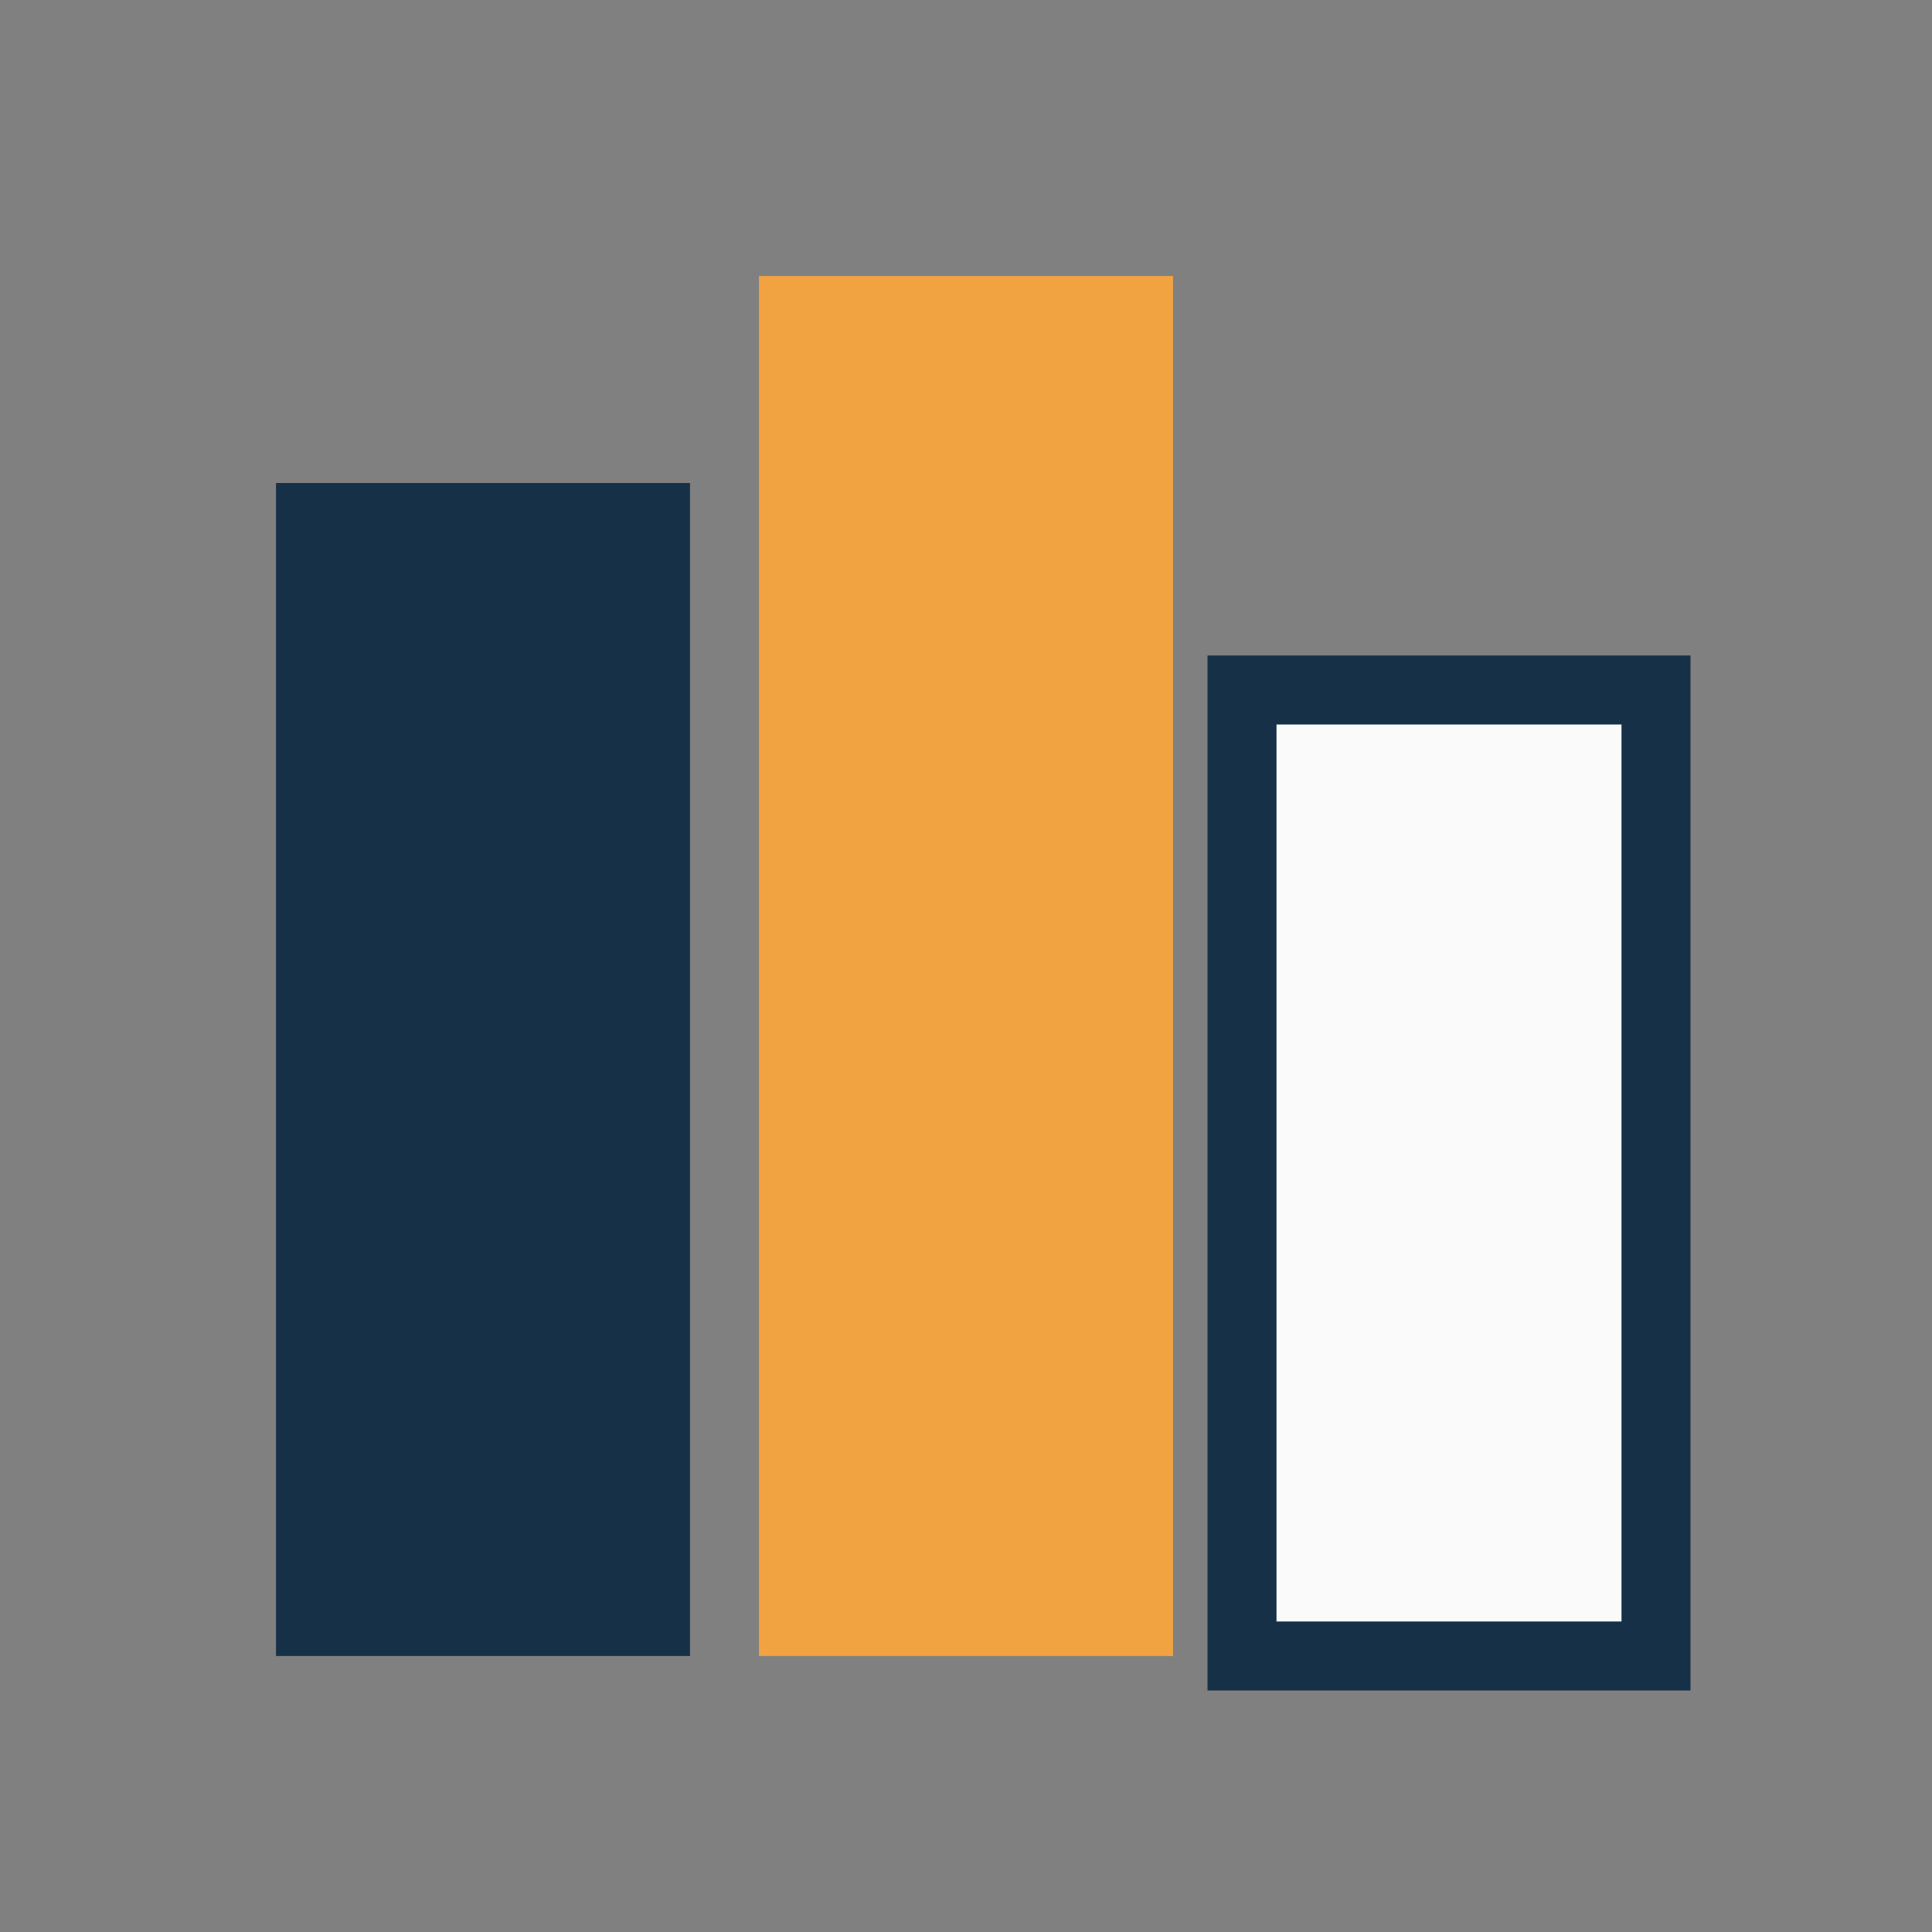
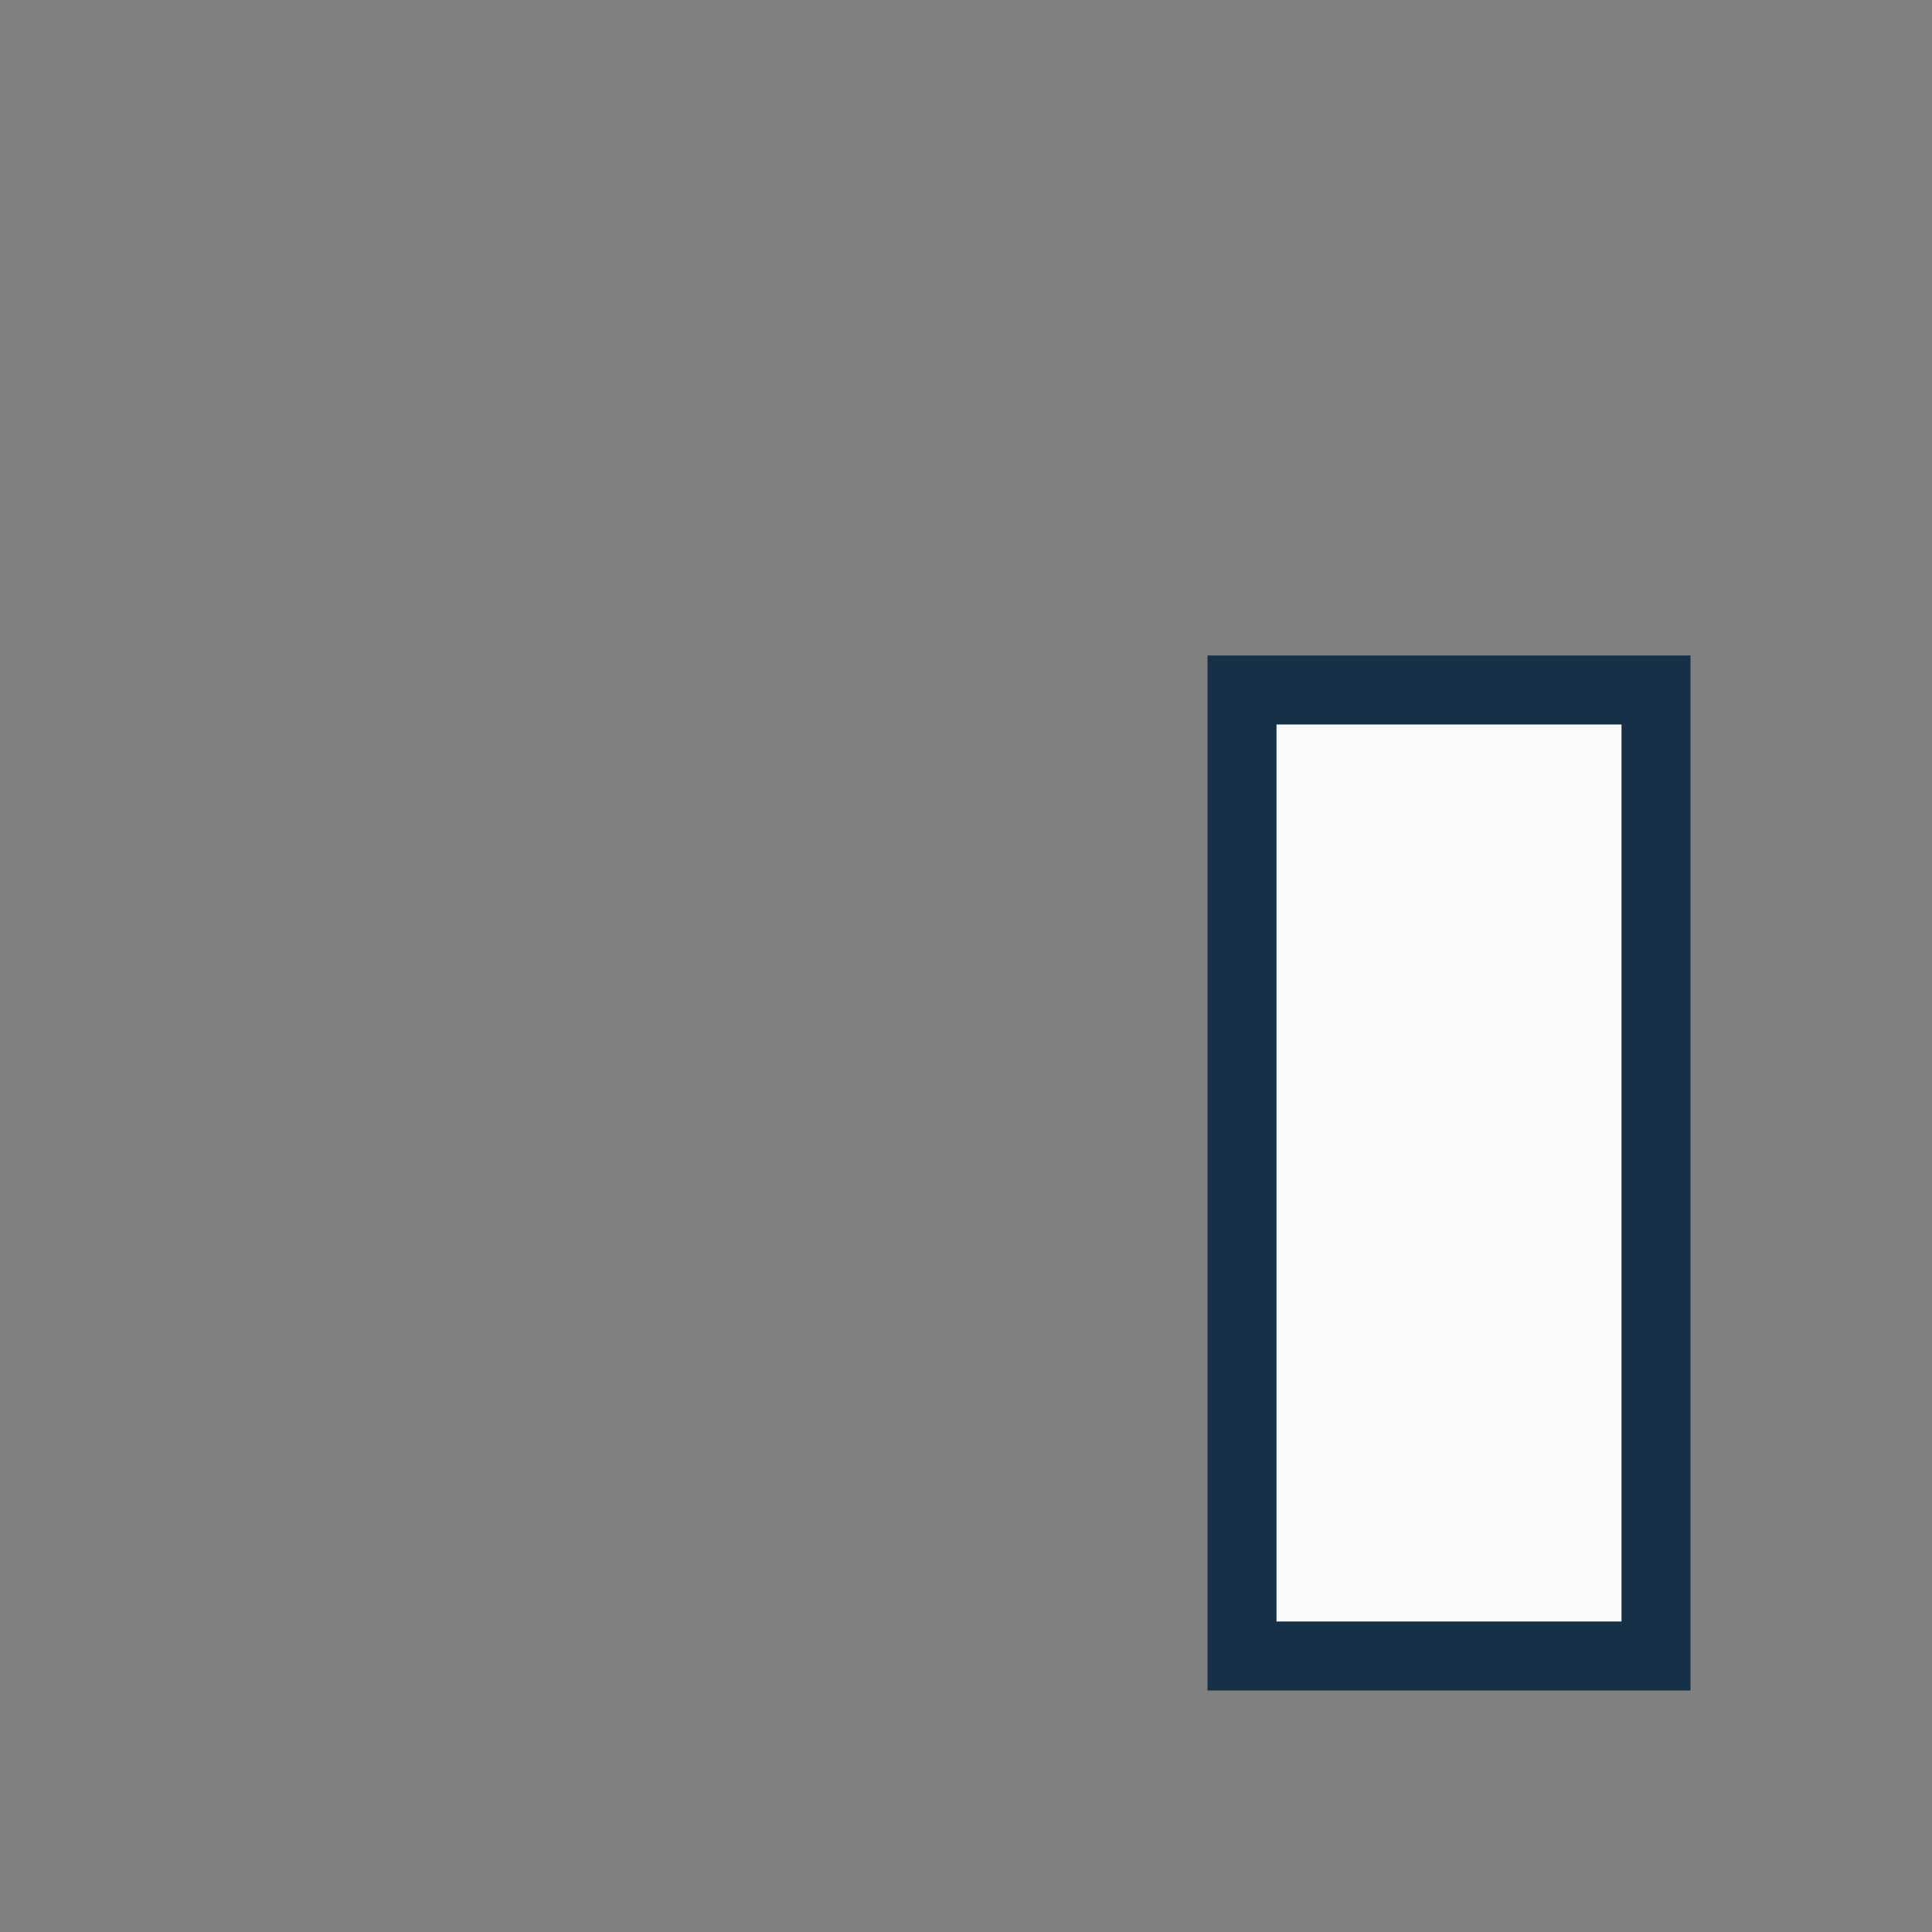
<svg xmlns="http://www.w3.org/2000/svg" width="28" height="28" viewBox="0 0 28 28">
  <rect x="0" y="0" width="28" height="28" fill="#808080" stroke="none" />
-   <rect x="4" y="7" width="6" height="17" fill="#163147" />
-   <rect x="11" y="4" width="6" height="20" fill="#F2A341" />
  <rect x="18" y="10" width="6" height="14" fill="#FAFAFA" stroke="#163147" stroke-width="1" />
</svg>